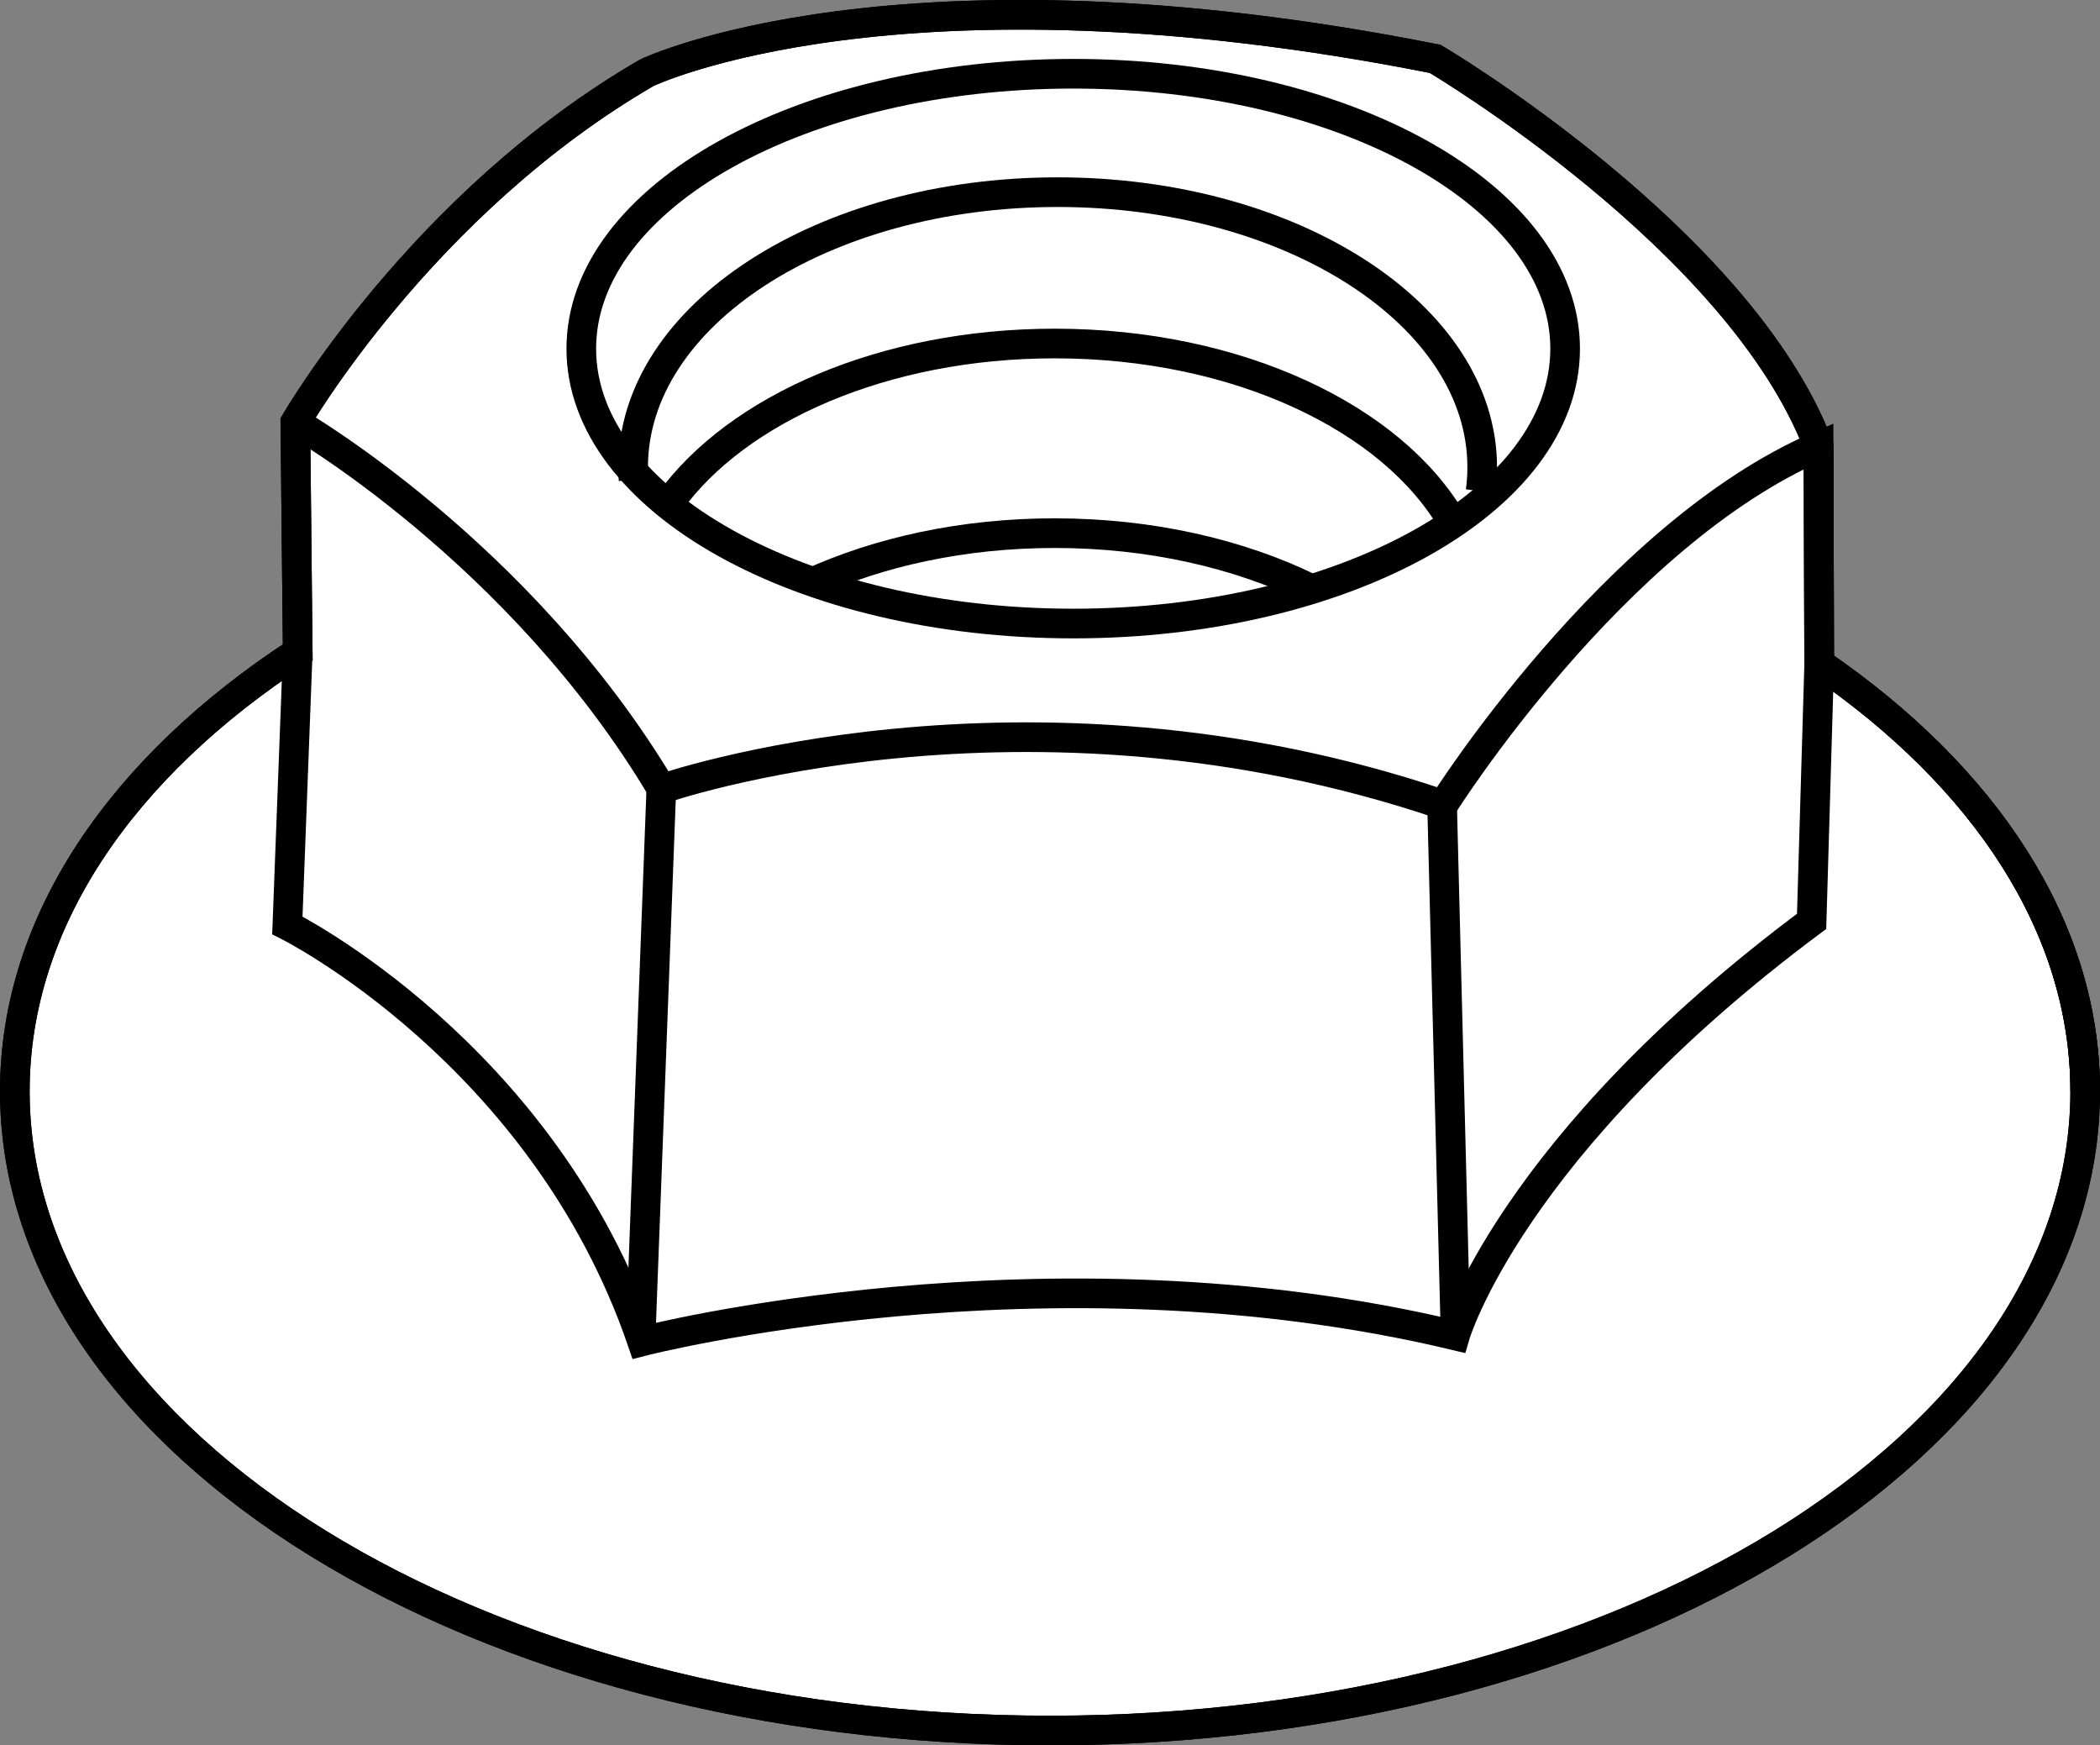
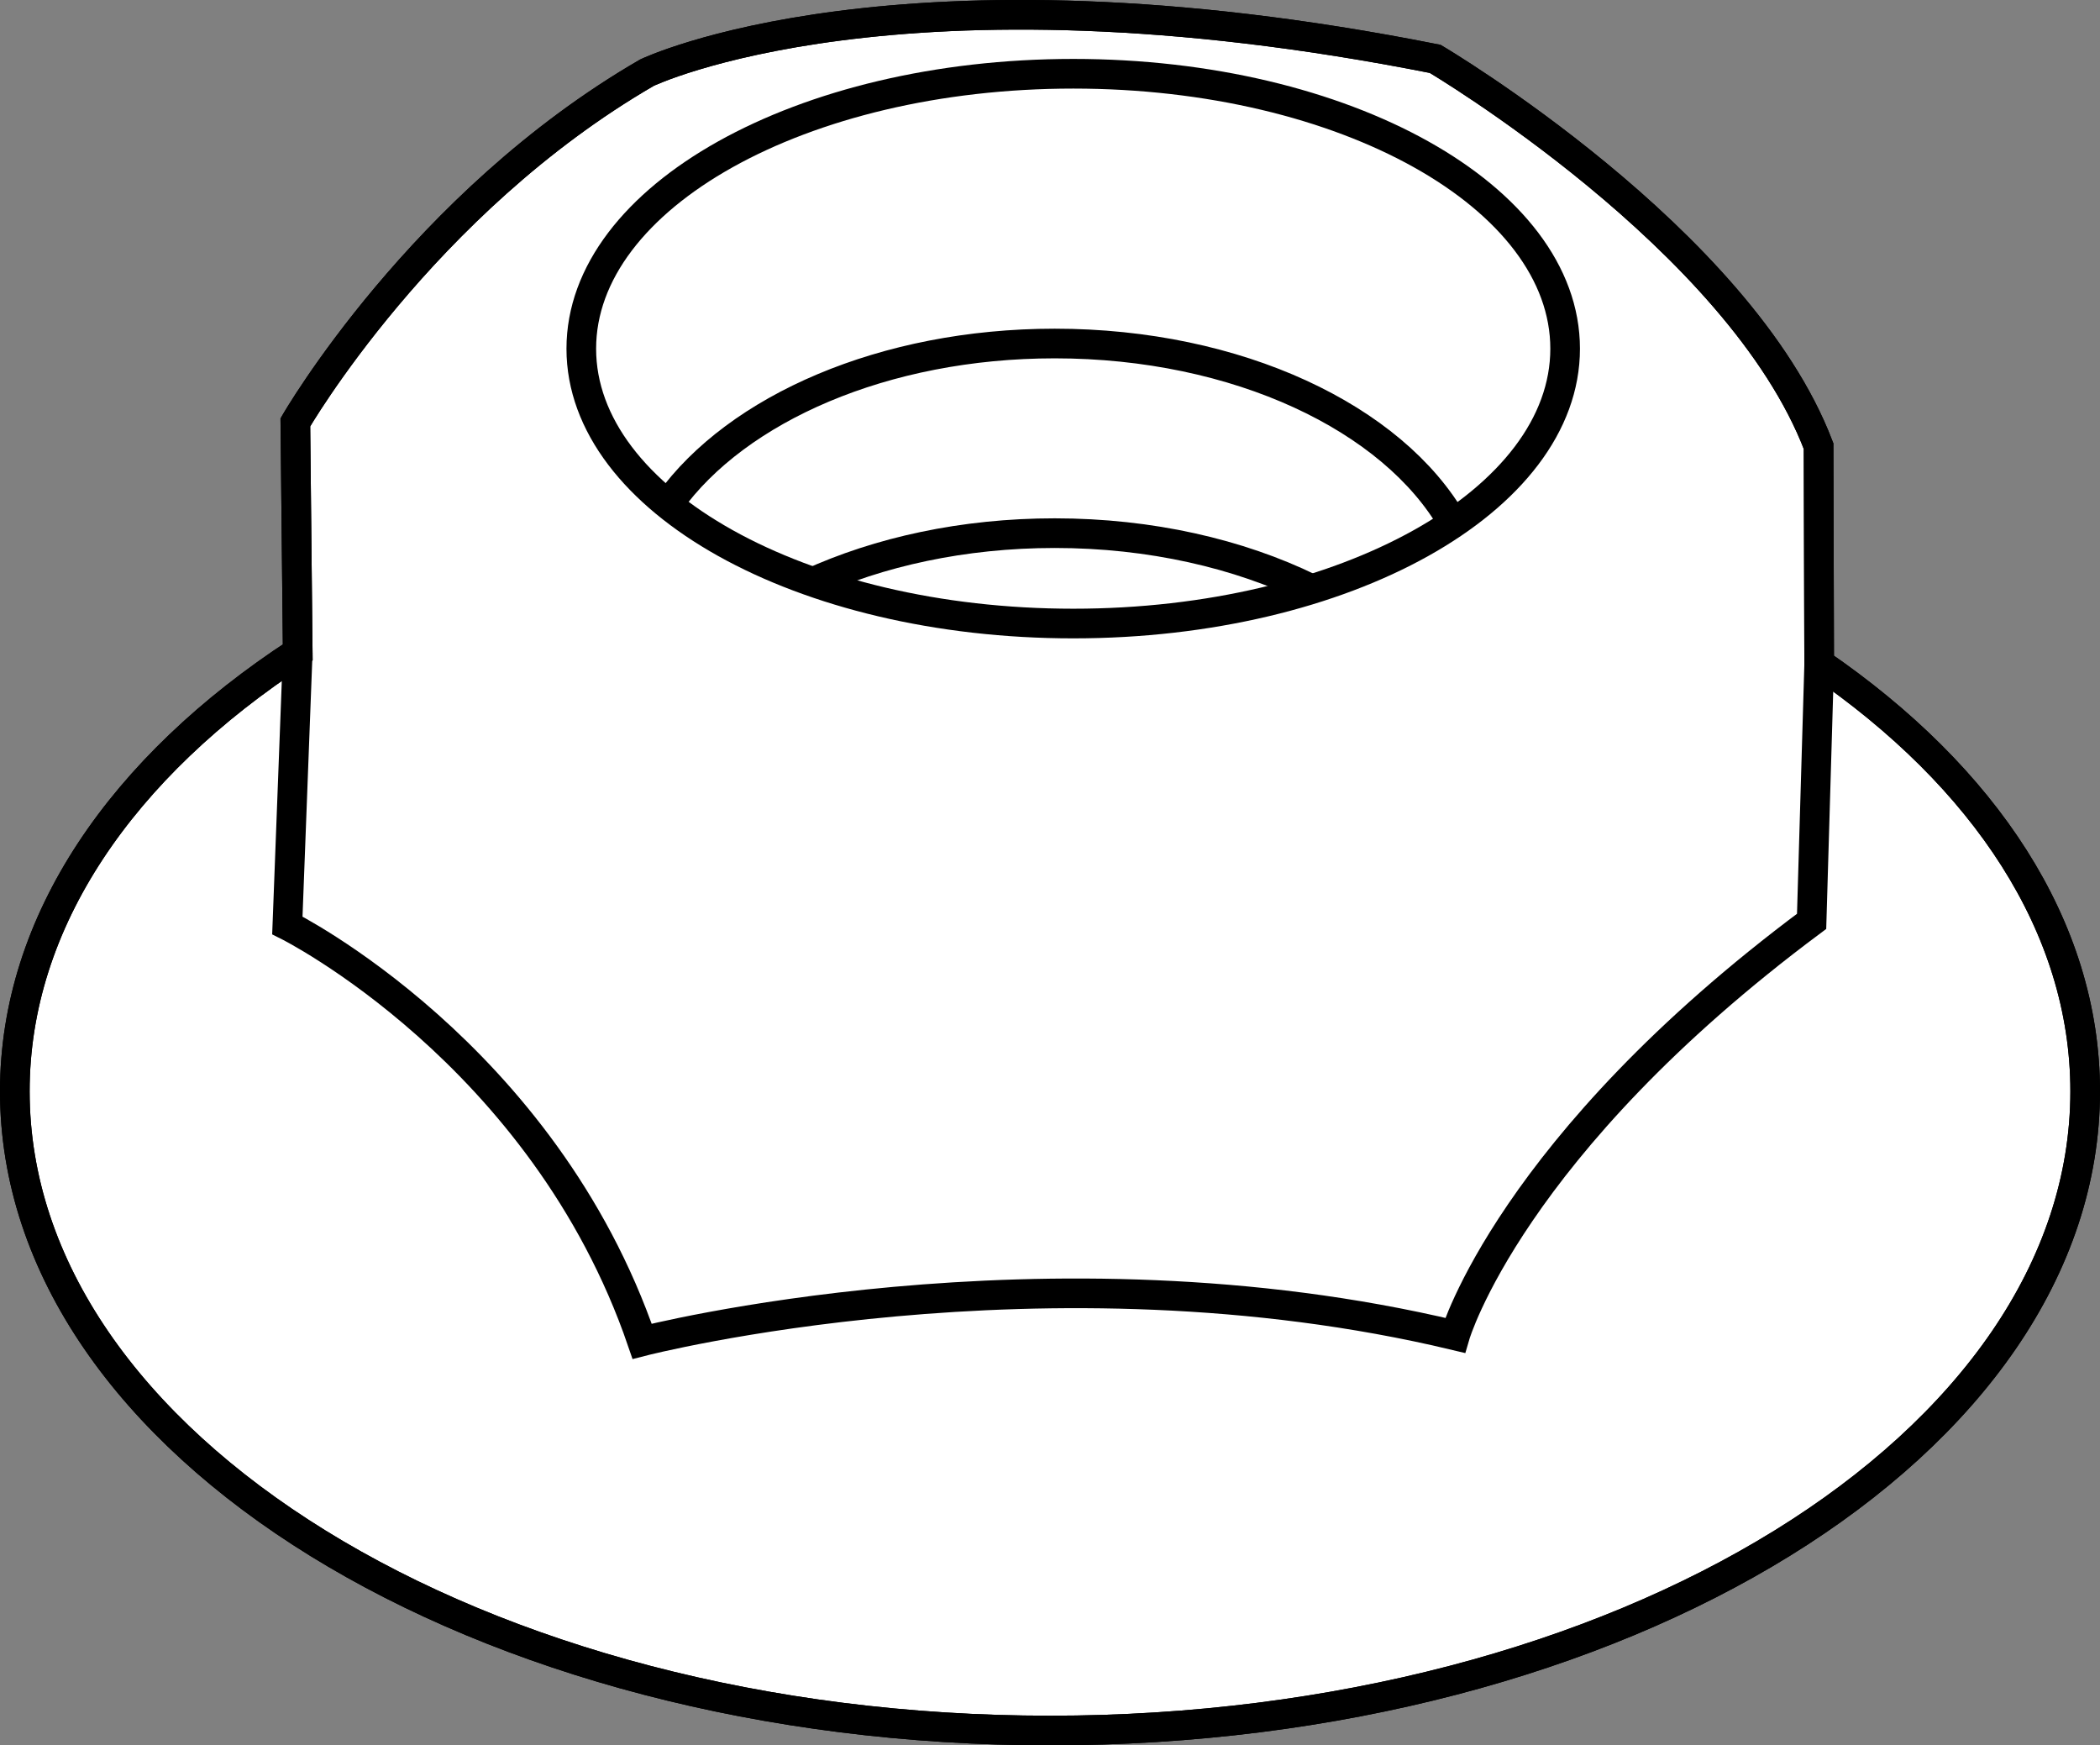
<svg xmlns="http://www.w3.org/2000/svg" version="1.1" id="image" x="0px" y="0px" width="56.675px" height="47.094px" viewBox="0 0 56.675 47.094" enable-background="new 0 0 56.675 47.094" xml:space="preserve">
  <rect x="0" y="0" width="56.675" height="47.094" fill="#808080" stroke="none" />
  <path fill="#FFFFFF" stroke="#000000" stroke-width="0.8" d="M49.096,17.902c4.463,3.058,7.179,7.106,7.179,11.544  c0,9.529-12.508,17.249-27.938,17.249C12.911,46.694,0.4,38.975,0.4,29.445c0-4.586,2.902-8.755,7.635-11.844  l-0.064-6.204c0,0,3.411-5.917,9.489-9.436c0,0,6.771-3.252,21.273-0.372c0,0,8.213,4.851,10.347,10.449  L49.096,17.902z" />
  <path fill="none" stroke="#000000" stroke-width="0.8" d="M49.096,17.902c4.463,3.058,7.179,7.106,7.179,11.544  c0,9.529-12.508,17.249-27.938,17.249C12.911,46.694,0.4,38.975,0.4,29.445c0-4.586,2.902-8.755,7.635-11.844  l-0.064-6.204c0,0,3.411-5.917,9.489-9.436c0,0,6.771-3.252,21.273-0.372c0,0,8.213,4.851,10.347,10.449  L49.096,17.902z" />
  <path fill="none" stroke="#000000" stroke-width="0.8" d="M8.035,17.602L7.755,24.97c0,0,6.907,3.438,9.575,11.223  c0,0,10.875-2.803,21.939-0.16c0,0,1.492-5.12,9.623-11.172l0.205-6.959" />
-   <path fill="none" stroke="#000000" stroke-width="0.8" d="M7.971,11.398c0,0,6.078,3.494,9.889,9.89  c0,0,9.758-3.411,21.089,0.429c0,0,4.583-7.28,10.132-9.678l0.016,5.862c4.463,3.058,7.179,7.106,7.179,11.544" />
-   <line fill="none" stroke="#000000" stroke-width="0.8" x1="17.849" y1="21.263" x2="17.287" y2="36.138" />
-   <line fill="none" stroke="#000000" stroke-width="0.8" x1="38.919" y1="21.702" x2="39.279" y2="35.861" />
  <path fill="none" stroke="#000000" stroke-width="0.8" d="M15.688,9.409c0-4.096,5.945-7.419,13.279-7.419  c7.328,0,13.273,3.323,13.273,7.419c0,4.097-5.945,7.416-13.273,7.416C21.633,16.825,15.688,13.506,15.688,9.409z" />
-   <path fill="none" stroke="#000000" stroke-width="0.8" d="M17.099,12.951c-0.008-0.115-0.012-0.23-0.012-0.345  c0-4.098,5.13-7.421,11.456-7.421c6.329,0,11.459,3.323,11.459,7.421c0,0.219-0.015,0.435-0.043,0.649" />
  <path fill="none" stroke="#000000" stroke-width="0.8" d="M18.067,13.561c1.823-2.535,5.793-4.292,10.398-4.292  c4.933,0,9.135,2.014,10.75,4.845" />
  <path fill="none" stroke="#000000" stroke-width="0.8" d="M21.846,15.748c1.871-0.858,4.154-1.362,6.619-1.362  c2.587,0,4.972,0.556,6.888,1.49" />
</svg>